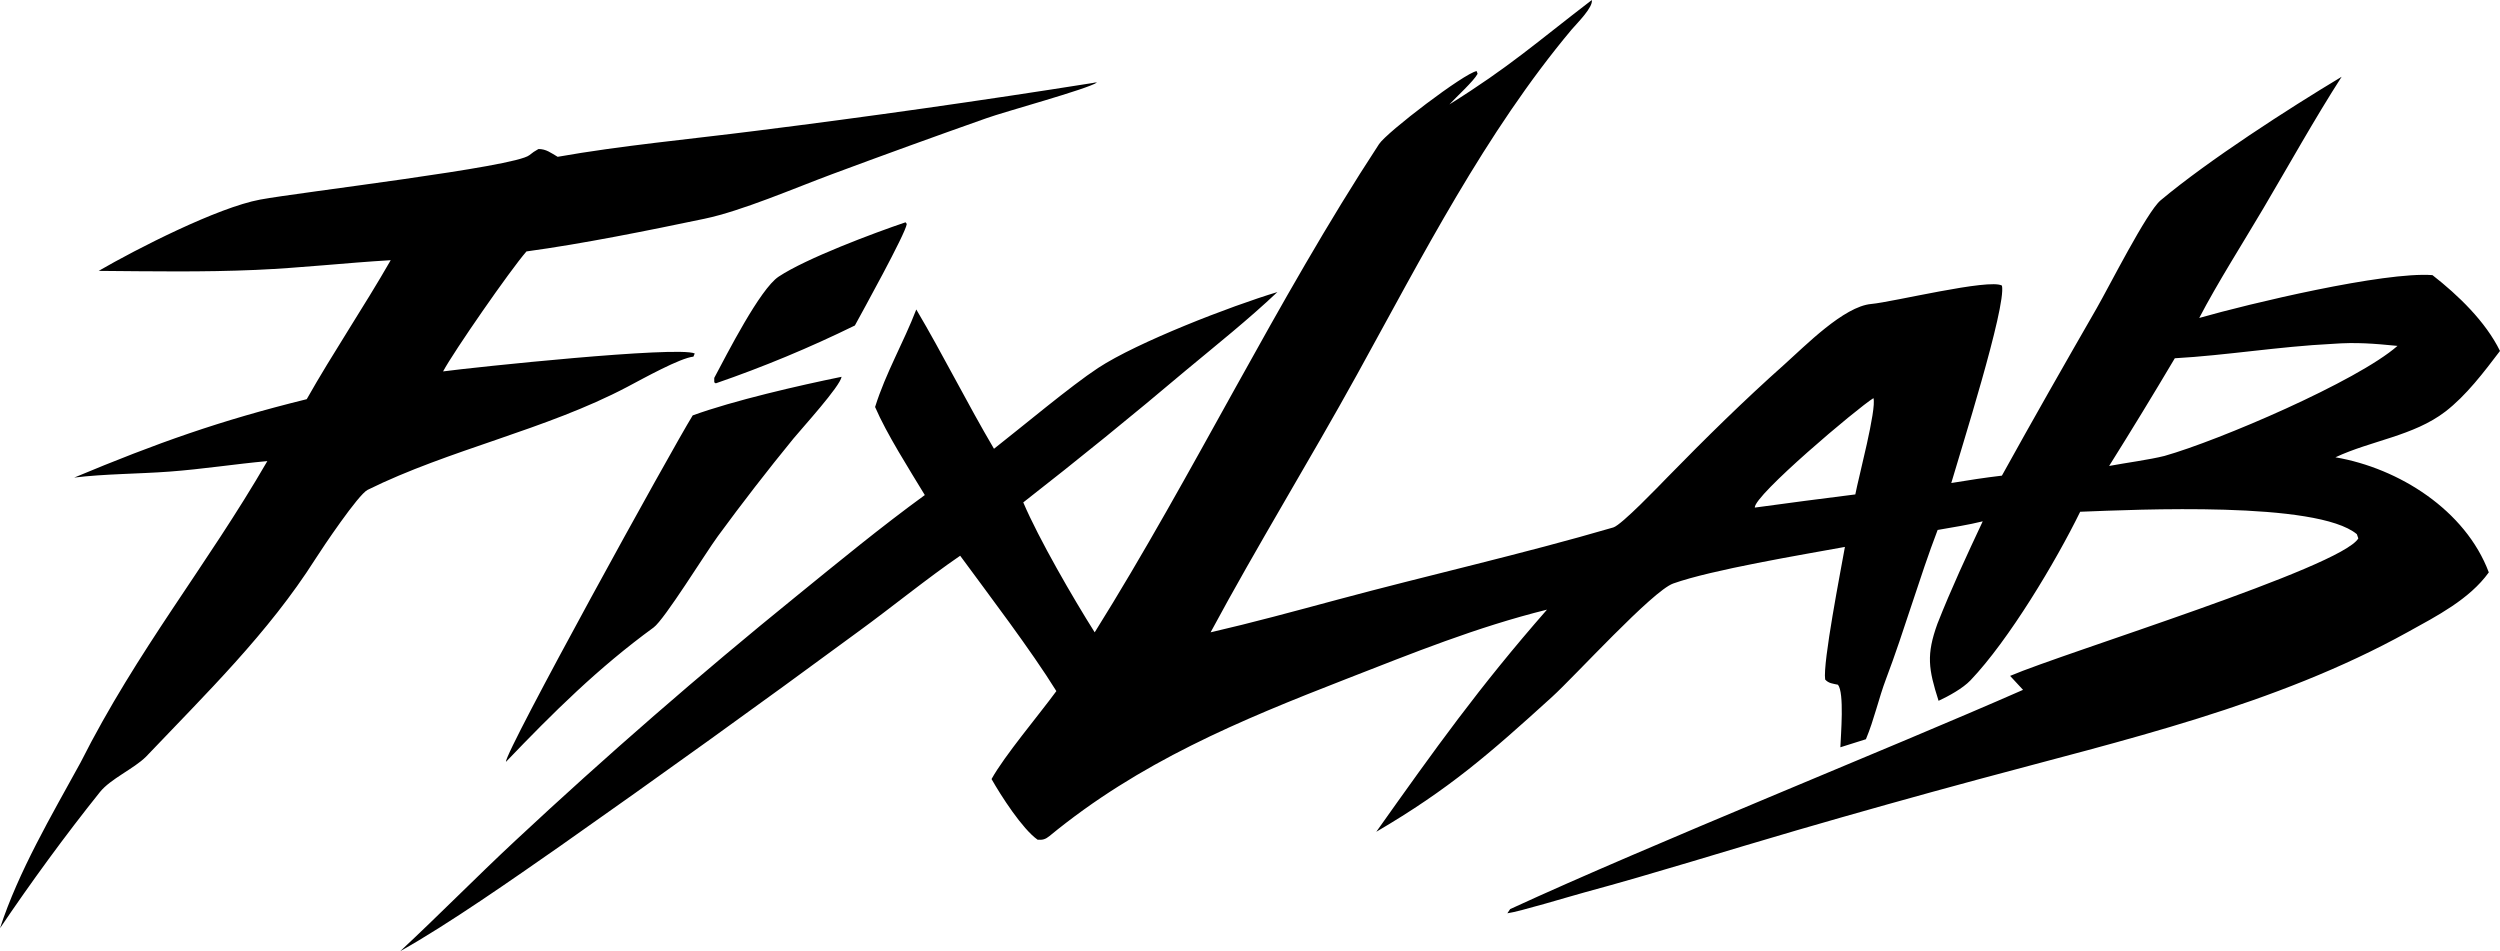
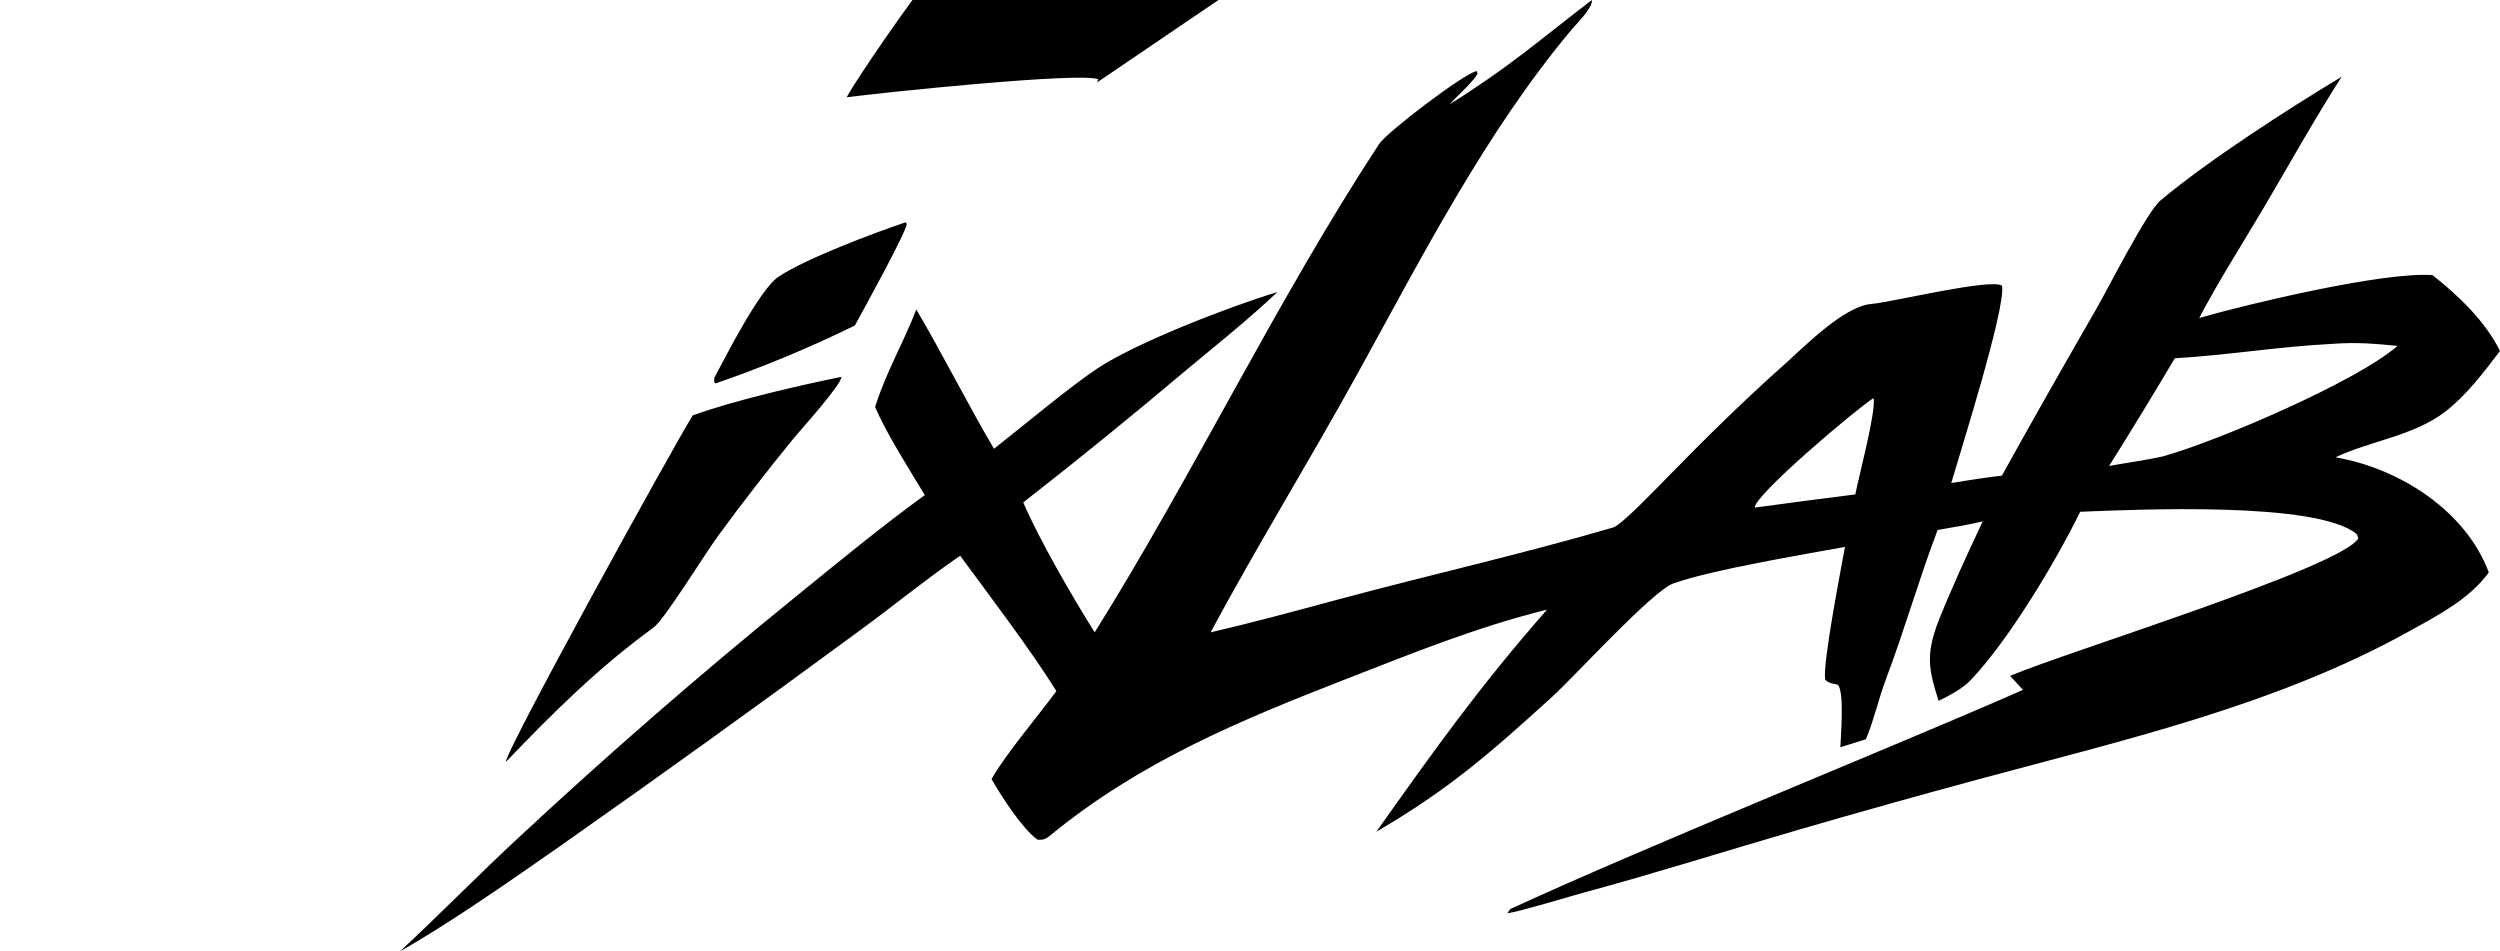
<svg xmlns="http://www.w3.org/2000/svg" xmlns:ns1="http://sodipodi.sourceforge.net/DTD/sodipodi-0.dtd" xmlns:ns2="http://www.inkscape.org/namespaces/inkscape" width="608.713" height="231.59" viewBox="0 0 608.713 231.59" version="1.1" id="svg4" ns1:docname="FixLab_logo2.svg" ns2:version="1.4.2 (f4327f4, 2025-05-13)" ns2:export-filename="LOGO2500px.png" ns2:export-xdpi="394.27454" ns2:export-ydpi="394.27454">
  <defs id="defs4" />
  <ns1:namedview id="namedview4" pagecolor="#ffffff" bordercolor="#000000" borderopacity="0.25" ns2:showpageshadow="2" ns2:pageopacity="0.0" ns2:pagecheckerboard="0" ns2:deskcolor="#d1d1d1" ns2:zoom="0.78808594" ns2:cx="317.22429" ns2:cy="119.91078" ns2:window-width="1920" ns2:window-height="1009" ns2:window-x="-8" ns2:window-y="-8" ns2:window-maximized="1" ns2:current-layer="svg4" />
-   <path id="path1" d="m 387.59,0 c -13.764,10.549 -19.858,16.14 -34.682,25.43 1.774,-1.931 5.876,-5.624 6.863,-7.453 l -0.225,-0.666 c -2.957,0.464 -21.842,14.833 -23.773,17.781 -24.969,38.12 -45.157,80.383 -69.23,118.871 -5.222,-8.266 -13.609,-22.744 -17.393,-31.635 13.421,-10.467 26.638,-21.197 39.637,-32.184 7.507,-6.245 15.153,-12.33 22.242,-19.035 -11.347,3.417 -34.085,12.194 -43.662,18.488 -6.632,4.357 -18.592,14.392 -25.346,19.674 -6.575,-11.167 -12.442,-22.96 -18.918,-33.92 -3.109,8.084 -7.416,15.391 -10.031,23.746 2.79,6.498 8.347,15.225 12.107,21.441 -10.685,7.776 -21.075,16.327 -31.342,24.672 -23.453,19.016 -46.241,38.84 -68.32,59.438 -9.492,8.844 -18.624,18.166 -28.061,26.941 11.685,-6.523 27.846,-17.853 38.895,-25.561 24.408,-17.151 48.627,-34.571 72.65,-52.256 8.05,-5.853 16.803,-13.007 24.789,-18.461 7.025,9.577 17.249,23.004 23.42,32.961 -4.398,6.002 -12.591,15.668 -15.783,21.414 2.266,4.009 7.513,12.174 11.215,14.768 1.19,0.106 1.916,-0.088 2.895,-0.895 21.862,-17.987 46.109,-28.062 72.336,-38.271 16.212,-6.31 31.528,-12.55 48.803,-16.854 -16.542,18.88 -27.207,33.847 -41.572,54.096 17.834,-10.459 27.558,-19.003 42.785,-32.83 5.609,-5.092 24.449,-25.821 29.514,-27.627 9.411,-3.357 31.394,-7 41.809,-8.908 -0.993,5.621 -5.425,28.245 -4.812,32.285 0.856,0.955 1.822,0.984 3.115,1.271 1.582,1.915 0.7,12.238 0.588,15.23 l 6.223,-1.961 c 2.024,-4.841 3.105,-9.95 4.9,-14.688 4.412,-11.639 8.168,-24.791 12.562,-36.266 3.571,-0.628 7.494,-1.234 10.979,-2.1 -3.895,8.304 -7.669,16.394 -11.033,24.941 -2.734,7.576 -2.192,10.998 0.281,18.758 2.453,-1.138 5.891,-3.017 7.764,-4.979 9.355,-9.799 20.798,-28.96 26.717,-41.051 13.701,-0.518 57.68,-2.624 67.365,5.459 l 0.359,1.023 c -4.108,7.064 -71.392,27.753 -84.787,33.48 1.037,1.146 2.087,2.28 3.15,3.402 -32.732,14.393 -90.383,37.484 -124.879,53.381 -0.227,0.341 -0.455,0.682 -0.682,1.023 2.963,-0.395 15.395,-4.173 18.756,-5.082 17.311,-4.678 34.535,-10.142 51.779,-15.15 14.596,-4.247 29.233,-8.353 43.908,-12.316 35.465,-9.6 72.494,-18.036 104.832,-35.949 6.963,-3.856 14.952,-7.923 19.695,-14.512 -5.691,-15.143 -21.86,-25.364 -37.346,-28.021 8.689,-4.075 19.023,-5.2 26.744,-11.113 5.101,-3.908 9.435,-9.666 13.322,-14.777 -3.49,-7.15 -10.214,-13.611 -16.436,-18.465 -11.759,-0.888 -44.659,6.954 -56.791,10.43 4.35,-8.373 10.725,-18.408 15.609,-26.68 6.141,-10.401 12.576,-21.957 19.066,-32.049 -13,7.805 -32.439,20.338 -44.088,30.094 -3.361,2.814 -12.547,21.037 -15.566,26.283 -7.666,13.325 -15.583,27.207 -23.068,40.742 -4.228,0.5 -8.122,1.105 -12.326,1.797 2.098,-7.296 13.436,-42.972 12.34,-48.064 -2.967,-1.795 -26.659,4.015 -31.812,4.467 -6.7,0.589 -16.113,10.221 -21.141,14.709 -9.915,8.816 -19.26,18.034 -28.531,27.516 -1.901,1.944 -11.143,11.605 -13.143,12.189 -22.27,6.511 -45.057,11.629 -67.496,17.672 -10.047,2.705 -20.446,5.539 -30.561,7.869 11.285,-20.987 24.122,-41.865 35.701,-62.848 15.771,-28.578 31.222,-58.89 52.229,-83.947 1.344,-1.561 5.258,-5.428 4.891,-7.172 z M 267.111,20.084 c -0.31,0.024 -0.637,-0.01 -0.926,0.105 -27.369,4.346 -54.808,8.242 -82.305,11.688 -15.416,1.962 -32.994,3.612 -48.096,6.305 -1.663,-0.967 -2.806,-1.911 -4.68,-1.895 -0.841,0.469 -1.477,0.883 -2.219,1.498 -3.478,2.88 -55.661,8.983 -65.523,10.809 -10.357,1.918 -30.02,11.962 -39.338,17.361 12.883,0.105 25.422,0.328 38.316,-0.24 11.004,-0.485 21.854,-1.72 32.793,-2.363 -6.524,11.383 -14.127,22.647 -20.447,33.842 -21.22,5.235 -36.383,10.64 -56.617,19.09 7.269,-0.901 15.721,-0.897 23.18,-1.453 8.123,-0.606 15.801,-1.827 23.846,-2.561 -14.853,25.659 -31.534,45.772 -45.498,73.428 -7.056,12.877 -15.052,26.412 -19.598,40.312 7.516,-11.135 15.924,-22.652 24.332,-33.152 2.579,-3.221 8.217,-5.642 11.213,-8.604 14.627,-15.382 29.772,-30.092 41.227,-48.117 1.75,-2.754 10.459,-15.733 12.74,-16.863 19.805,-9.804 43.417,-14.626 63.205,-25.061 4.061,-2.142 12.857,-7.038 16.123,-7.377 l 0.32,-0.771 c -4.186,-1.865 -54.064,3.394 -61.277,4.369 2.59,-4.829 16.282,-24.599 20.305,-29.213 13.771,-1.876 29.702,-5.104 43.326,-7.953 9.118,-1.906 21.946,-7.46 31.07,-10.852 12.472,-4.64 24.981,-9.175 37.529,-13.607 4.332,-1.578 24.716,-7.127 26.998,-8.725 z m -46.617,34.039 c -7.746,2.62 -24.192,8.78 -30.908,13.238 -4.547,3.018 -12.569,18.843 -15.676,24.652 l 0.002,1.078 0.365,0.25 c 11.571,-3.991 22.884,-8.696 33.873,-14.088 1.691,-3.117 12.349,-22.365 12.637,-24.719 z m 355.365,29.475 c 2.502,0.107 5.001,0.339 7.896,0.621 -9.802,8.617 -43.517,23.059 -56.736,26.793 -3.649,0.925 -9.484,1.69 -13.479,2.443 5.442,-8.674 10.773,-17.415 15.994,-26.223 12.486,-0.704 25.266,-2.849 38.412,-3.51 2.905,-0.215 5.41,-0.233 7.912,-0.125 z m -370.943,8.146 c -10.452,2.135 -26.233,5.762 -36.252,9.4 -5.116,8.278 -45.732,81.941 -45.484,84.369 11.622,-12.137 22.464,-22.88 35.961,-32.729 2.664,-1.944 12.622,-18.105 15.65,-22.229 5.924,-8.081 12.058,-16.006 18.398,-23.766 2.136,-2.592 11.393,-12.744 11.727,-15.047 z m 251.242,5.195 c 0.804,2.693 -3.634,19.314 -4.416,23.445 -8.163,1.021 -16.322,2.09 -24.473,3.207 -0.268,-2.931 24.993,-24.239 28.889,-26.652 z" />
+   <path id="path1" d="m 387.59,0 c -13.764,10.549 -19.858,16.14 -34.682,25.43 1.774,-1.931 5.876,-5.624 6.863,-7.453 l -0.225,-0.666 c -2.957,0.464 -21.842,14.833 -23.773,17.781 -24.969,38.12 -45.157,80.383 -69.23,118.871 -5.222,-8.266 -13.609,-22.744 -17.393,-31.635 13.421,-10.467 26.638,-21.197 39.637,-32.184 7.507,-6.245 15.153,-12.33 22.242,-19.035 -11.347,3.417 -34.085,12.194 -43.662,18.488 -6.632,4.357 -18.592,14.392 -25.346,19.674 -6.575,-11.167 -12.442,-22.96 -18.918,-33.92 -3.109,8.084 -7.416,15.391 -10.031,23.746 2.79,6.498 8.347,15.225 12.107,21.441 -10.685,7.776 -21.075,16.327 -31.342,24.672 -23.453,19.016 -46.241,38.84 -68.32,59.438 -9.492,8.844 -18.624,18.166 -28.061,26.941 11.685,-6.523 27.846,-17.853 38.895,-25.561 24.408,-17.151 48.627,-34.571 72.65,-52.256 8.05,-5.853 16.803,-13.007 24.789,-18.461 7.025,9.577 17.249,23.004 23.42,32.961 -4.398,6.002 -12.591,15.668 -15.783,21.414 2.266,4.009 7.513,12.174 11.215,14.768 1.19,0.106 1.916,-0.088 2.895,-0.895 21.862,-17.987 46.109,-28.062 72.336,-38.271 16.212,-6.31 31.528,-12.55 48.803,-16.854 -16.542,18.88 -27.207,33.847 -41.572,54.096 17.834,-10.459 27.558,-19.003 42.785,-32.83 5.609,-5.092 24.449,-25.821 29.514,-27.627 9.411,-3.357 31.394,-7 41.809,-8.908 -0.993,5.621 -5.425,28.245 -4.812,32.285 0.856,0.955 1.822,0.984 3.115,1.271 1.582,1.915 0.7,12.238 0.588,15.23 l 6.223,-1.961 c 2.024,-4.841 3.105,-9.95 4.9,-14.688 4.412,-11.639 8.168,-24.791 12.562,-36.266 3.571,-0.628 7.494,-1.234 10.979,-2.1 -3.895,8.304 -7.669,16.394 -11.033,24.941 -2.734,7.576 -2.192,10.998 0.281,18.758 2.453,-1.138 5.891,-3.017 7.764,-4.979 9.355,-9.799 20.798,-28.96 26.717,-41.051 13.701,-0.518 57.68,-2.624 67.365,5.459 l 0.359,1.023 c -4.108,7.064 -71.392,27.753 -84.787,33.48 1.037,1.146 2.087,2.28 3.15,3.402 -32.732,14.393 -90.383,37.484 -124.879,53.381 -0.227,0.341 -0.455,0.682 -0.682,1.023 2.963,-0.395 15.395,-4.173 18.756,-5.082 17.311,-4.678 34.535,-10.142 51.779,-15.15 14.596,-4.247 29.233,-8.353 43.908,-12.316 35.465,-9.6 72.494,-18.036 104.832,-35.949 6.963,-3.856 14.952,-7.923 19.695,-14.512 -5.691,-15.143 -21.86,-25.364 -37.346,-28.021 8.689,-4.075 19.023,-5.2 26.744,-11.113 5.101,-3.908 9.435,-9.666 13.322,-14.777 -3.49,-7.15 -10.214,-13.611 -16.436,-18.465 -11.759,-0.888 -44.659,6.954 -56.791,10.43 4.35,-8.373 10.725,-18.408 15.609,-26.68 6.141,-10.401 12.576,-21.957 19.066,-32.049 -13,7.805 -32.439,20.338 -44.088,30.094 -3.361,2.814 -12.547,21.037 -15.566,26.283 -7.666,13.325 -15.583,27.207 -23.068,40.742 -4.228,0.5 -8.122,1.105 -12.326,1.797 2.098,-7.296 13.436,-42.972 12.34,-48.064 -2.967,-1.795 -26.659,4.015 -31.812,4.467 -6.7,0.589 -16.113,10.221 -21.141,14.709 -9.915,8.816 -19.26,18.034 -28.531,27.516 -1.901,1.944 -11.143,11.605 -13.143,12.189 -22.27,6.511 -45.057,11.629 -67.496,17.672 -10.047,2.705 -20.446,5.539 -30.561,7.869 11.285,-20.987 24.122,-41.865 35.701,-62.848 15.771,-28.578 31.222,-58.89 52.229,-83.947 1.344,-1.561 5.258,-5.428 4.891,-7.172 z M 267.111,20.084 l 0.32,-0.771 c -4.186,-1.865 -54.064,3.394 -61.277,4.369 2.59,-4.829 16.282,-24.599 20.305,-29.213 13.771,-1.876 29.702,-5.104 43.326,-7.953 9.118,-1.906 21.946,-7.46 31.07,-10.852 12.472,-4.64 24.981,-9.175 37.529,-13.607 4.332,-1.578 24.716,-7.127 26.998,-8.725 z m -46.617,34.039 c -7.746,2.62 -24.192,8.78 -30.908,13.238 -4.547,3.018 -12.569,18.843 -15.676,24.652 l 0.002,1.078 0.365,0.25 c 11.571,-3.991 22.884,-8.696 33.873,-14.088 1.691,-3.117 12.349,-22.365 12.637,-24.719 z m 355.365,29.475 c 2.502,0.107 5.001,0.339 7.896,0.621 -9.802,8.617 -43.517,23.059 -56.736,26.793 -3.649,0.925 -9.484,1.69 -13.479,2.443 5.442,-8.674 10.773,-17.415 15.994,-26.223 12.486,-0.704 25.266,-2.849 38.412,-3.51 2.905,-0.215 5.41,-0.233 7.912,-0.125 z m -370.943,8.146 c -10.452,2.135 -26.233,5.762 -36.252,9.4 -5.116,8.278 -45.732,81.941 -45.484,84.369 11.622,-12.137 22.464,-22.88 35.961,-32.729 2.664,-1.944 12.622,-18.105 15.65,-22.229 5.924,-8.081 12.058,-16.006 18.398,-23.766 2.136,-2.592 11.393,-12.744 11.727,-15.047 z m 251.242,5.195 c 0.804,2.693 -3.634,19.314 -4.416,23.445 -8.163,1.021 -16.322,2.09 -24.473,3.207 -0.268,-2.931 24.993,-24.239 28.889,-26.652 z" />
</svg>